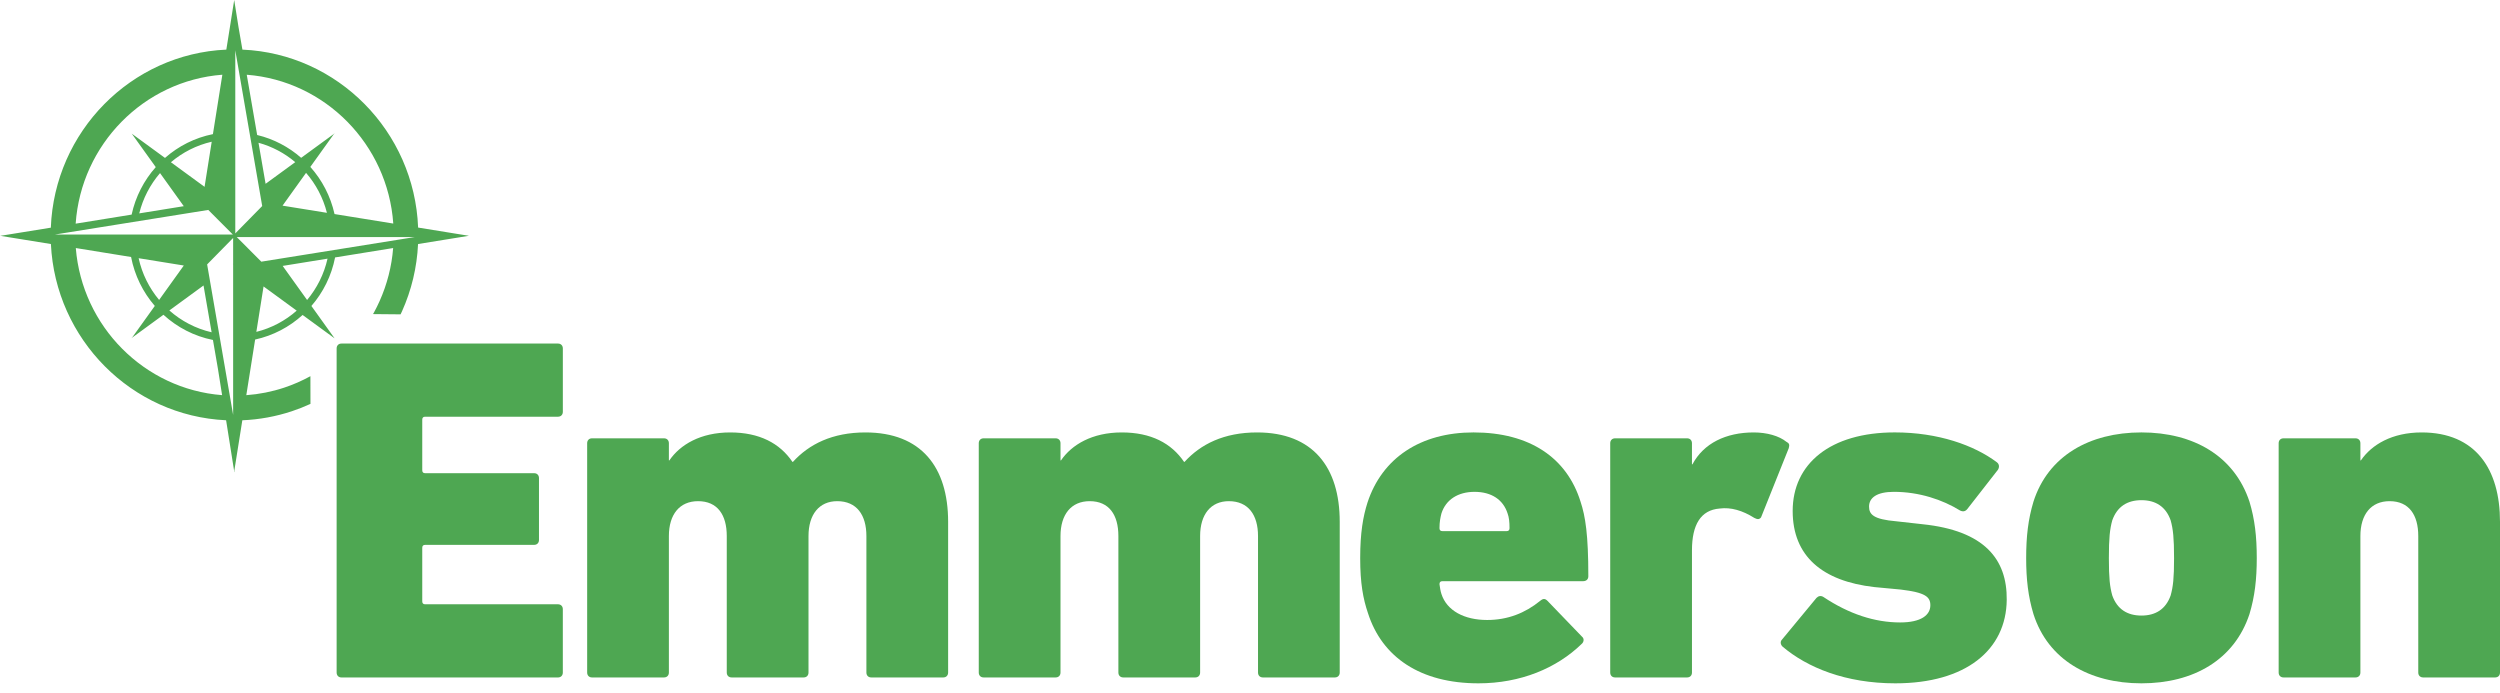
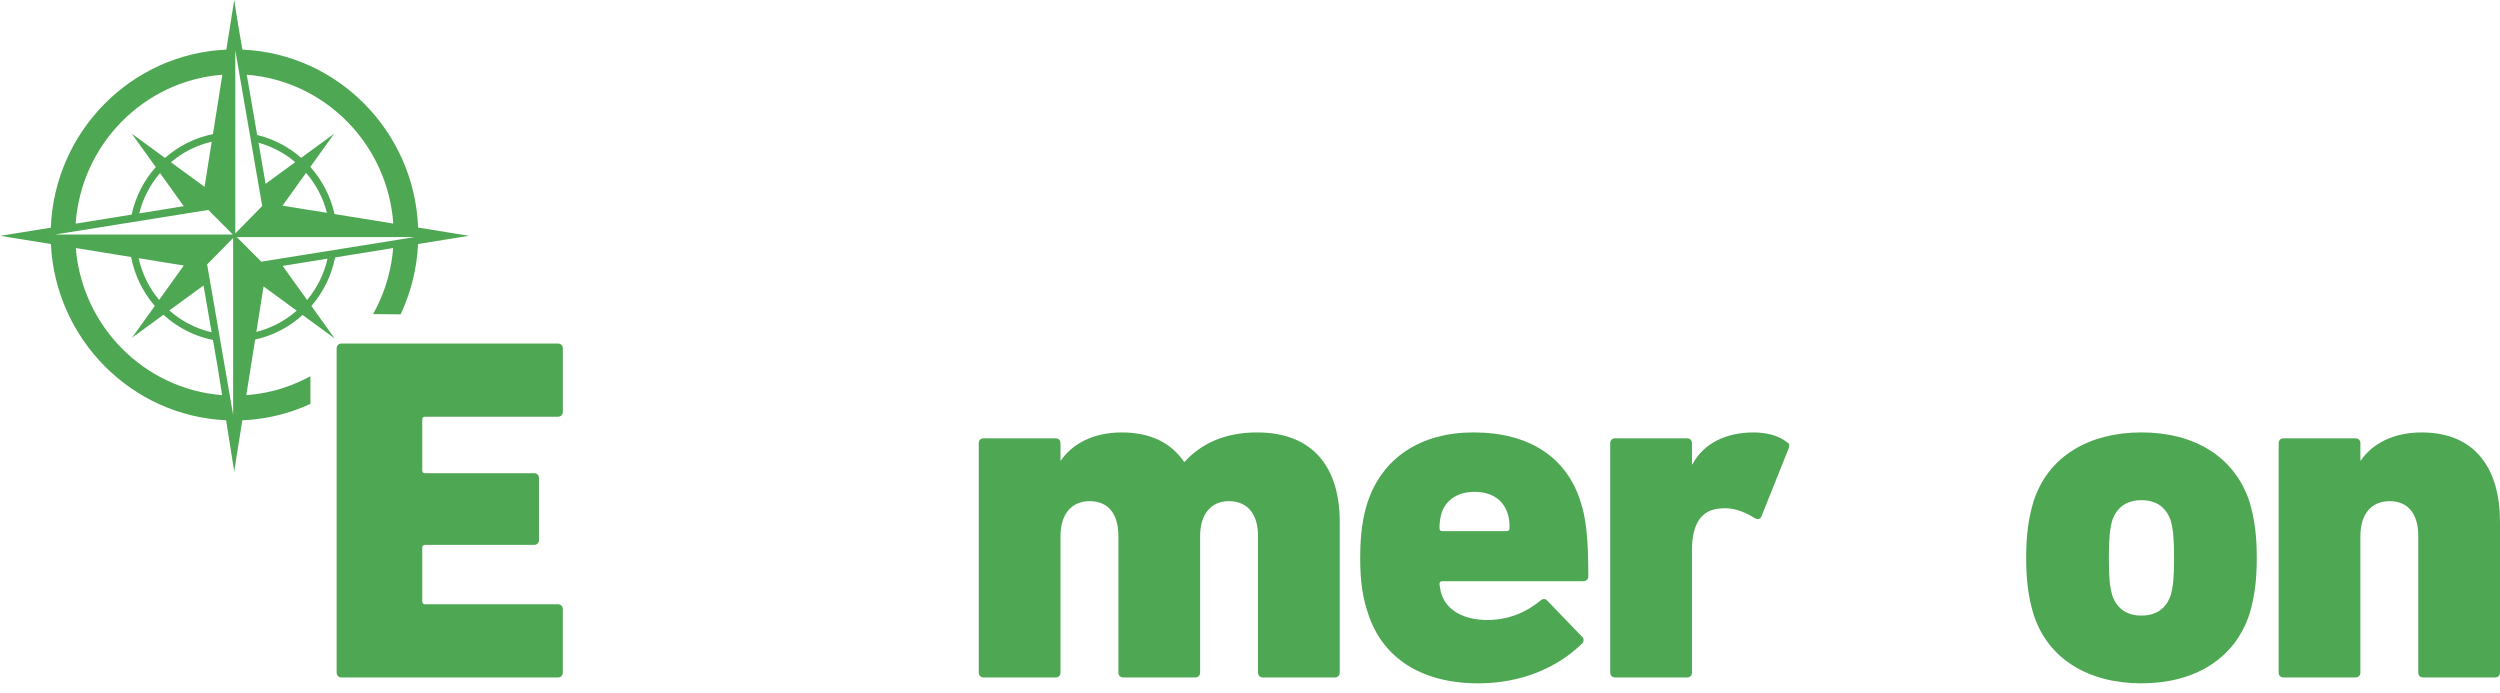
<svg xmlns="http://www.w3.org/2000/svg" width="184" height="51" viewBox="0 0 184 51" fill="none">
  <g id="Layer_1" clip-path="url(#clip0_6964_1242)">
    <g id="Group">
      <path id="Vector" d="M24.776 25.647C24.776 25.43 24.919 25.286 25.134 25.286H41.067C41.282 25.286 41.425 25.43 41.425 25.647V30.309C41.425 30.526 41.282 30.67 41.067 30.67H31.292C31.148 30.67 31.078 30.743 31.078 30.887V34.61C31.078 34.754 31.148 34.827 31.292 34.827H39.311C39.526 34.827 39.669 34.971 39.669 35.188V39.741C39.669 39.958 39.526 40.102 39.311 40.102H31.292C31.148 40.102 31.078 40.175 31.078 40.319V44.258C31.078 44.404 31.148 44.475 31.292 44.475H41.066C41.281 44.475 41.424 44.62 41.424 44.836V49.498C41.424 49.715 41.281 49.861 41.066 49.861H25.134C24.919 49.861 24.776 49.715 24.776 49.498L24.776 25.647Z" fill="#4EA752" />
-       <path id="Vector_2" d="M64.125 49.86C63.91 49.86 63.767 49.716 63.767 49.499V39.452C63.767 37.898 63.051 36.886 61.619 36.886C60.294 36.886 59.506 37.862 59.506 39.452V49.499C59.506 49.715 59.363 49.86 59.148 49.86H53.849C53.634 49.86 53.49 49.716 53.49 49.499V39.452C53.49 37.898 52.81 36.886 51.378 36.886C50.018 36.886 49.23 37.862 49.23 39.452V49.499C49.23 49.715 49.086 49.86 48.871 49.86H43.572C43.358 49.86 43.215 49.716 43.215 49.499V32.621C43.215 32.406 43.358 32.26 43.572 32.26H48.871C49.086 32.26 49.23 32.406 49.23 32.621V33.887H49.265C50.053 32.73 51.558 31.827 53.741 31.827C55.89 31.827 57.394 32.621 58.324 33.995H58.36C59.541 32.694 61.259 31.827 63.695 31.827C67.812 31.827 69.782 34.392 69.782 38.404V49.499C69.782 49.715 69.639 49.86 69.424 49.86H64.125Z" fill="#4EA752" />
      <path id="Vector_3" d="M92.948 49.86C92.733 49.86 92.59 49.716 92.59 49.499V39.452C92.59 37.898 91.874 36.886 90.441 36.886C89.117 36.886 88.329 37.862 88.329 39.452V49.499C88.329 49.715 88.186 49.86 87.971 49.86H82.672C82.457 49.86 82.313 49.716 82.313 49.499V39.452C82.313 37.898 81.633 36.886 80.2 36.886C78.841 36.886 78.053 37.862 78.053 39.452V49.499C78.053 49.715 77.909 49.86 77.694 49.86H72.395C72.18 49.86 72.037 49.716 72.037 49.499V32.621C72.037 32.406 72.18 32.26 72.395 32.26H77.694C77.909 32.26 78.053 32.406 78.053 32.621V33.887H78.088C78.876 32.73 80.381 31.827 82.564 31.827C84.713 31.827 86.216 32.621 87.147 33.995H87.183C88.365 32.694 90.083 31.827 92.518 31.827C96.636 31.827 98.604 34.392 98.604 38.404V49.499C98.604 49.715 98.462 49.86 98.246 49.86H92.948Z" fill="#4EA752" />
      <path id="Vector_4" d="M100.682 45.125C100.324 44.078 100.11 42.922 100.11 41.078C100.11 39.199 100.324 38.006 100.646 36.994C101.721 33.706 104.549 31.826 108.451 31.826C112.605 31.826 115.325 33.705 116.328 36.921C116.686 38.006 116.901 39.343 116.901 42.415C116.901 42.632 116.758 42.776 116.507 42.776H106.159C106.016 42.776 105.946 42.849 105.946 42.993C105.982 43.246 106.016 43.498 106.089 43.715C106.482 44.945 107.771 45.631 109.454 45.631C110.959 45.631 112.247 45.125 113.357 44.222C113.572 44.042 113.715 44.042 113.894 44.222L116.436 46.86C116.615 47.004 116.578 47.258 116.4 47.402C114.573 49.173 111.924 50.293 108.809 50.293C104.549 50.293 101.721 48.379 100.682 45.125ZM110.886 39.091C111.029 39.091 111.101 39.018 111.101 38.874C111.101 38.405 111.065 38.079 110.959 37.79C110.635 36.778 109.777 36.2 108.524 36.2C107.306 36.2 106.41 36.778 106.089 37.79C106.016 38.079 105.946 38.405 105.946 38.874C105.946 39.018 106.016 39.091 106.161 39.091H110.886Z" fill="#4EA752" />
      <path id="Vector_5" d="M118.871 49.86C118.656 49.86 118.512 49.716 118.512 49.499V32.621C118.512 32.406 118.656 32.26 118.871 32.26H124.17C124.385 32.26 124.528 32.406 124.528 32.621V34.175H124.564C125.388 32.621 127.036 31.827 129.076 31.827C130.043 31.827 130.937 32.08 131.476 32.514C131.689 32.621 131.725 32.73 131.653 32.984L129.613 38.079C129.47 38.259 129.327 38.223 129.112 38.115C128.253 37.573 127.393 37.32 126.57 37.428C125.173 37.537 124.529 38.621 124.529 40.501V49.499C124.529 49.715 124.386 49.86 124.17 49.86H118.871Z" fill="#4EA752" />
-       <path id="Vector_6" d="M131.188 47.583C131.045 47.438 131.009 47.221 131.152 47.077L133.694 44.004C133.837 43.86 134.016 43.824 134.196 43.933C136.094 45.198 137.991 45.812 139.853 45.812C141.392 45.812 142.074 45.27 142.074 44.547C142.074 43.931 141.714 43.607 139.889 43.391L137.955 43.209C134.124 42.775 131.941 40.932 131.941 37.607C131.941 34.138 134.698 31.825 139.459 31.825C142.646 31.825 145.296 32.766 146.978 34.03C147.159 34.174 147.159 34.391 147.05 34.572L144.795 37.463C144.652 37.644 144.473 37.68 144.258 37.572C142.97 36.777 141.25 36.199 139.389 36.199C138.136 36.199 137.563 36.633 137.563 37.284C137.563 37.862 137.885 38.223 139.567 38.367L141.501 38.583C146.048 39.054 147.73 41.151 147.695 44.15C147.659 47.835 144.687 50.293 139.496 50.293C135.843 50.293 133.014 49.137 131.188 47.583Z" fill="#4EA752" />
      <path id="Vector_7" d="M149.663 45.198C149.271 43.898 149.126 42.632 149.126 41.078C149.126 39.487 149.271 38.223 149.663 36.922C150.737 33.561 153.78 31.826 157.611 31.826C161.443 31.826 164.45 33.561 165.561 36.922C165.953 38.223 166.098 39.487 166.098 41.078C166.098 42.632 165.953 43.898 165.561 45.198C164.45 48.559 161.442 50.293 157.611 50.293C153.78 50.293 150.737 48.559 149.663 45.198ZM159.76 43.825C159.94 43.174 160.011 42.561 160.011 41.078C160.011 39.597 159.94 38.946 159.76 38.296C159.402 37.284 158.65 36.813 157.611 36.813C156.572 36.813 155.822 37.284 155.463 38.296C155.284 38.946 155.213 39.597 155.213 41.078C155.213 42.561 155.284 43.174 155.463 43.825C155.822 44.837 156.572 45.306 157.611 45.306C158.65 45.306 159.402 44.837 159.76 43.825Z" fill="#4EA752" />
      <path id="Vector_8" d="M178.344 49.86C178.129 49.86 177.984 49.716 177.984 49.499V39.452C177.984 37.898 177.305 36.886 175.872 36.886C174.512 36.886 173.725 37.862 173.725 39.452V49.499C173.725 49.715 173.58 49.86 173.365 49.86H168.067C167.852 49.86 167.709 49.716 167.709 49.499V32.621C167.709 32.406 167.852 32.26 168.067 32.26H173.365C173.58 32.26 173.725 32.406 173.725 32.621V33.887H173.761C174.547 32.73 176.052 31.827 178.235 31.827C182.209 31.827 184 34.538 184 38.404V49.499C184 49.715 183.856 49.86 183.641 49.86H178.344Z" fill="#4EA752" />
    </g>
    <path id="Vector_9" d="M16.97 1.691L16.658 3.652C9.652 3.962 4.013 9.676 3.741 16.757L0.046 17.354H0L1.12 17.535L1.725 17.633L3.746 17.96C4.083 24.974 9.686 30.614 16.641 30.931L17.226 34.622V34.765L17.238 34.694L17.249 34.766V34.621L17.409 33.613L17.544 32.765L17.835 30.933C19.079 30.88 20.304 30.657 21.481 30.267C21.949 30.112 22.406 29.93 22.85 29.726L22.846 27.687C22.232 28.024 21.587 28.308 20.916 28.531C20.014 28.83 19.079 29.015 18.128 29.085L18.778 24.99C20.102 24.701 21.299 24.066 22.272 23.182L24.626 24.902L22.919 22.52C23.783 21.522 24.398 20.297 24.663 18.947L28.936 18.256C28.829 19.61 28.494 20.92 27.938 22.162C27.81 22.447 27.672 22.725 27.524 22.997C27.501 23.038 27.477 23.077 27.454 23.117L29.482 23.136C29.516 23.062 29.554 22.99 29.587 22.915C30.291 21.345 30.687 19.681 30.769 17.96L34.514 17.354L33.292 17.157L32.817 17.08L30.773 16.749C30.498 9.666 24.852 3.953 17.841 3.652L17.551 1.971L17.249 0.072L17.238 0L17.226 0.072L17.062 1.106L16.97 1.691ZM33.377 17.446L33.338 17.452L33.337 17.446H33.377ZM18.867 24.426L19.398 21.082L21.837 22.864C20.997 23.604 19.983 24.148 18.867 24.426ZM20.804 19.571L24.106 19.037C23.85 20.177 23.325 21.215 22.602 22.079L20.804 19.571ZM30.537 17.446L19.233 19.259L17.423 17.446H30.537ZM24.062 15.664L20.795 15.136L22.526 12.722C23.248 13.556 23.782 14.559 24.062 15.664ZM19.548 13.528L19.026 10.507C20.032 10.783 20.952 11.276 21.73 11.934L19.548 13.528ZM28.945 16.454L24.622 15.755C24.329 14.44 23.704 13.252 22.84 12.284L24.563 9.882L24.626 9.818L24.589 9.845L24.616 9.807L24.552 9.872L22.165 11.616C21.25 10.814 20.145 10.228 18.927 9.936L18.161 5.501C23.927 5.947 28.538 10.623 28.945 16.454ZM19.298 15.164L17.945 16.541L17.317 17.18V3.701L19.298 15.164ZM11.779 12.739L13.526 15.175L10.248 15.705C10.523 14.591 11.056 13.58 11.779 12.739ZM15.056 13.751L12.579 11.941C13.433 11.216 14.457 10.689 15.582 10.431L15.056 13.751ZM16.365 5.499L15.671 9.872C14.338 10.138 13.13 10.755 12.143 11.623L9.71 9.846L9.689 9.825L11.464 12.299C10.598 13.274 9.975 14.472 9.688 15.795L5.569 16.461C5.973 10.624 10.591 5.94 16.365 5.499ZM4.033 17.263L15.329 15.451L15.519 15.641L17.134 17.259L17.134 17.263L4.033 17.263ZM10.203 19.004L13.528 19.542L11.711 22.075C10.983 21.203 10.456 20.155 10.203 19.004ZM14.98 21.011L15.575 24.456C14.402 24.186 13.339 23.624 12.464 22.849L14.98 21.011ZM5.579 18.256L9.648 18.915C9.909 20.276 10.525 21.511 11.394 22.517L9.743 24.819L9.678 24.884L9.716 24.857L9.689 24.895L9.753 24.83L12.029 23.167C13.037 24.089 14.288 24.745 15.673 25.021L16.04 27.145L16.347 29.083C10.626 28.637 6.043 24.025 5.579 18.256ZM15.245 19.461L17.134 17.538L17.159 17.514V19.419L17.142 19.431L17.142 19.434L17.159 19.446V30.537L15.245 19.461Z" fill="#4EA752" />
  </g>
  <defs>
    <clipPath id="clip0_6964_1242">
      <rect width="184" height="50.293" fill="white" />
    </clipPath>
  </defs>
</svg>